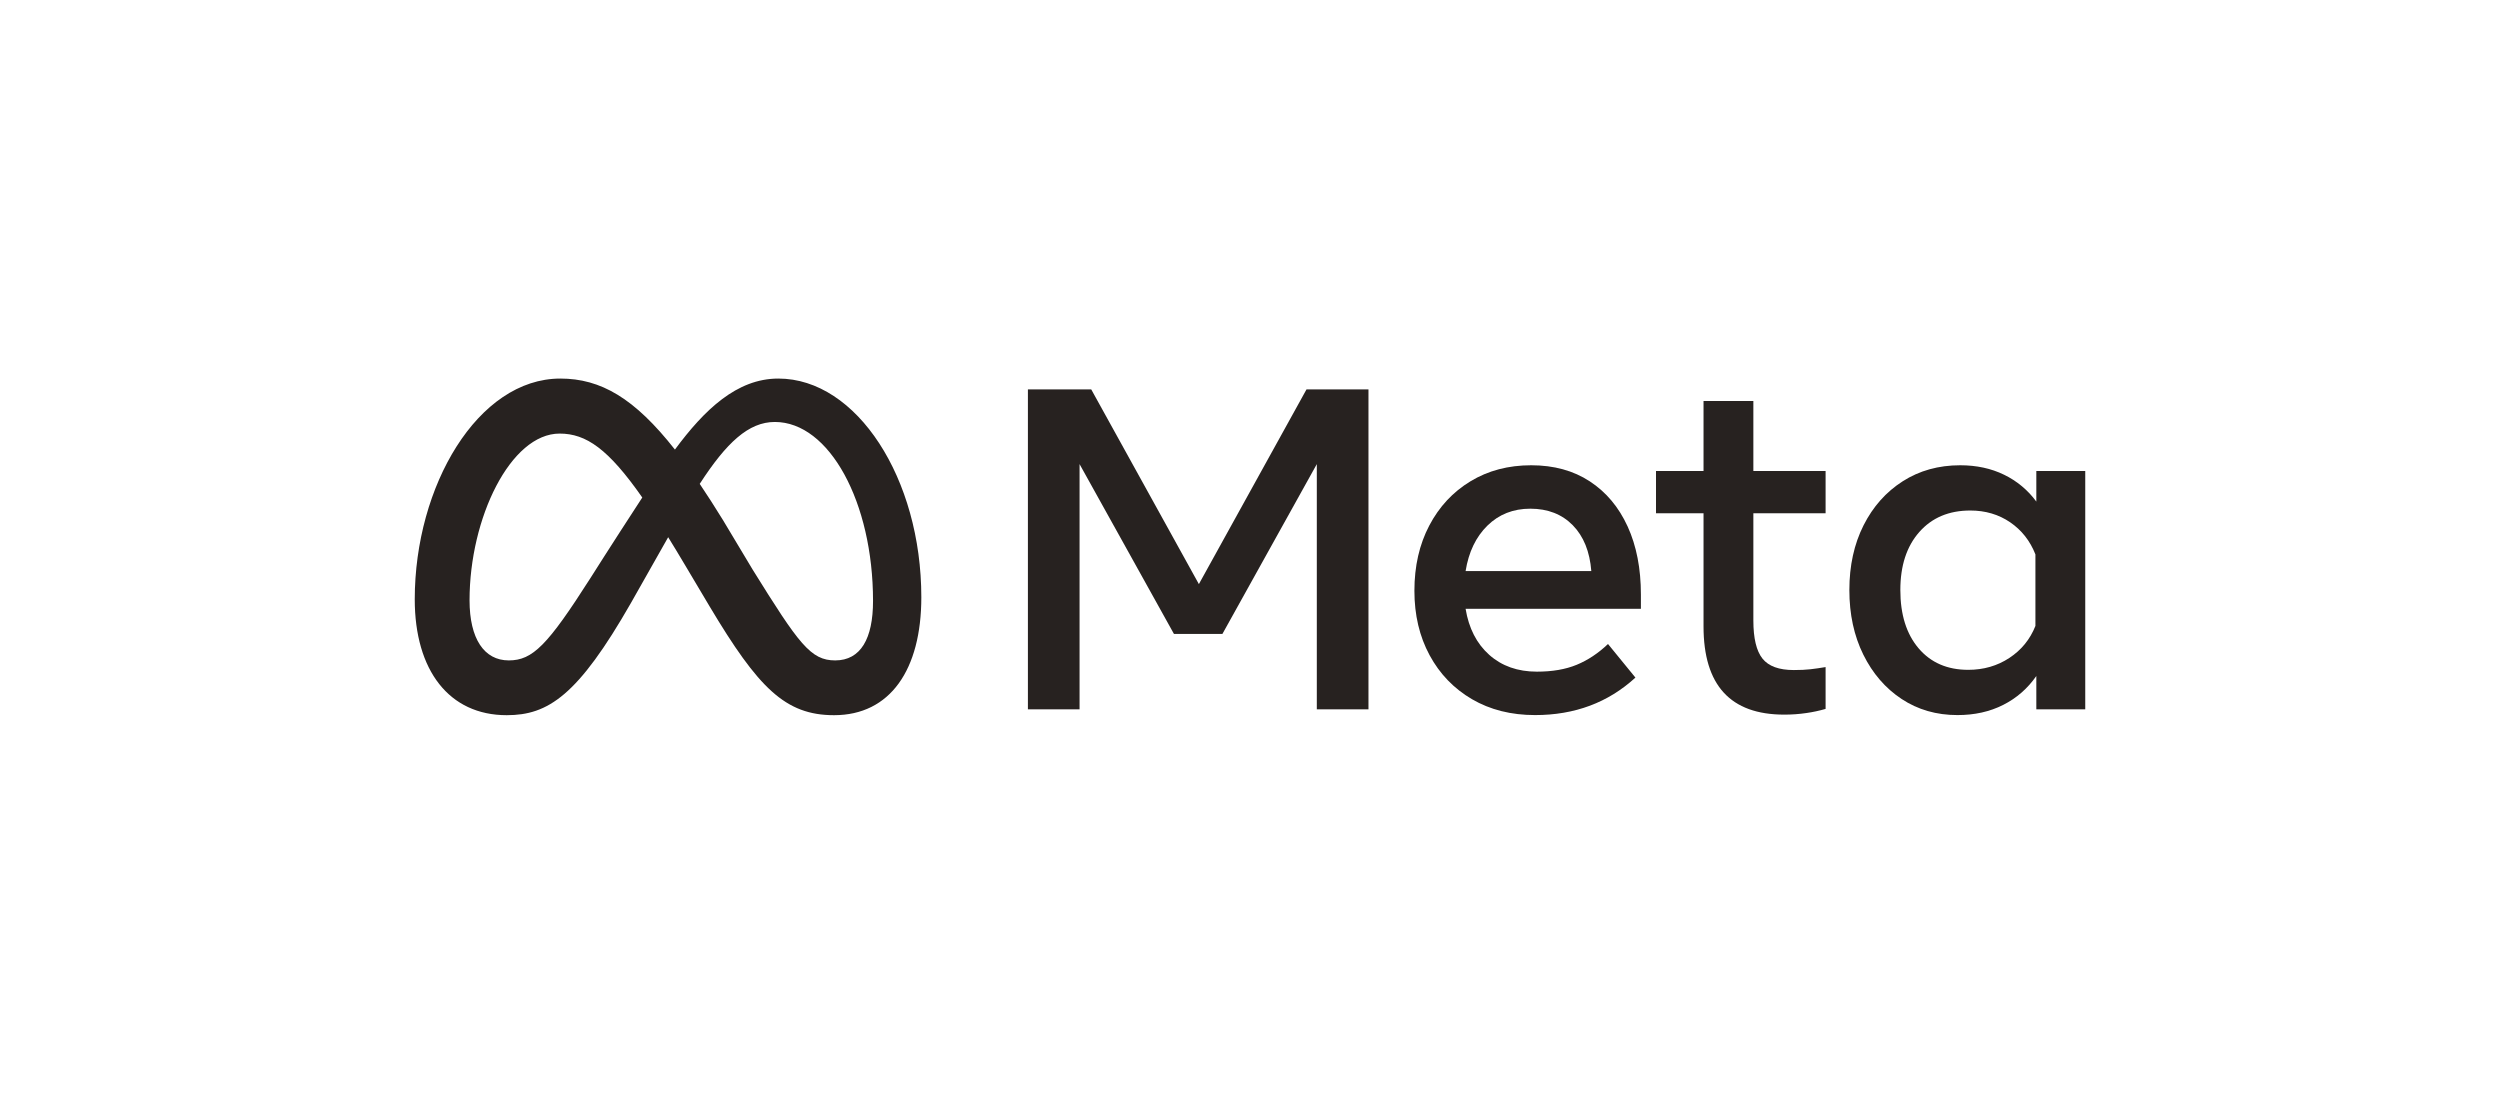
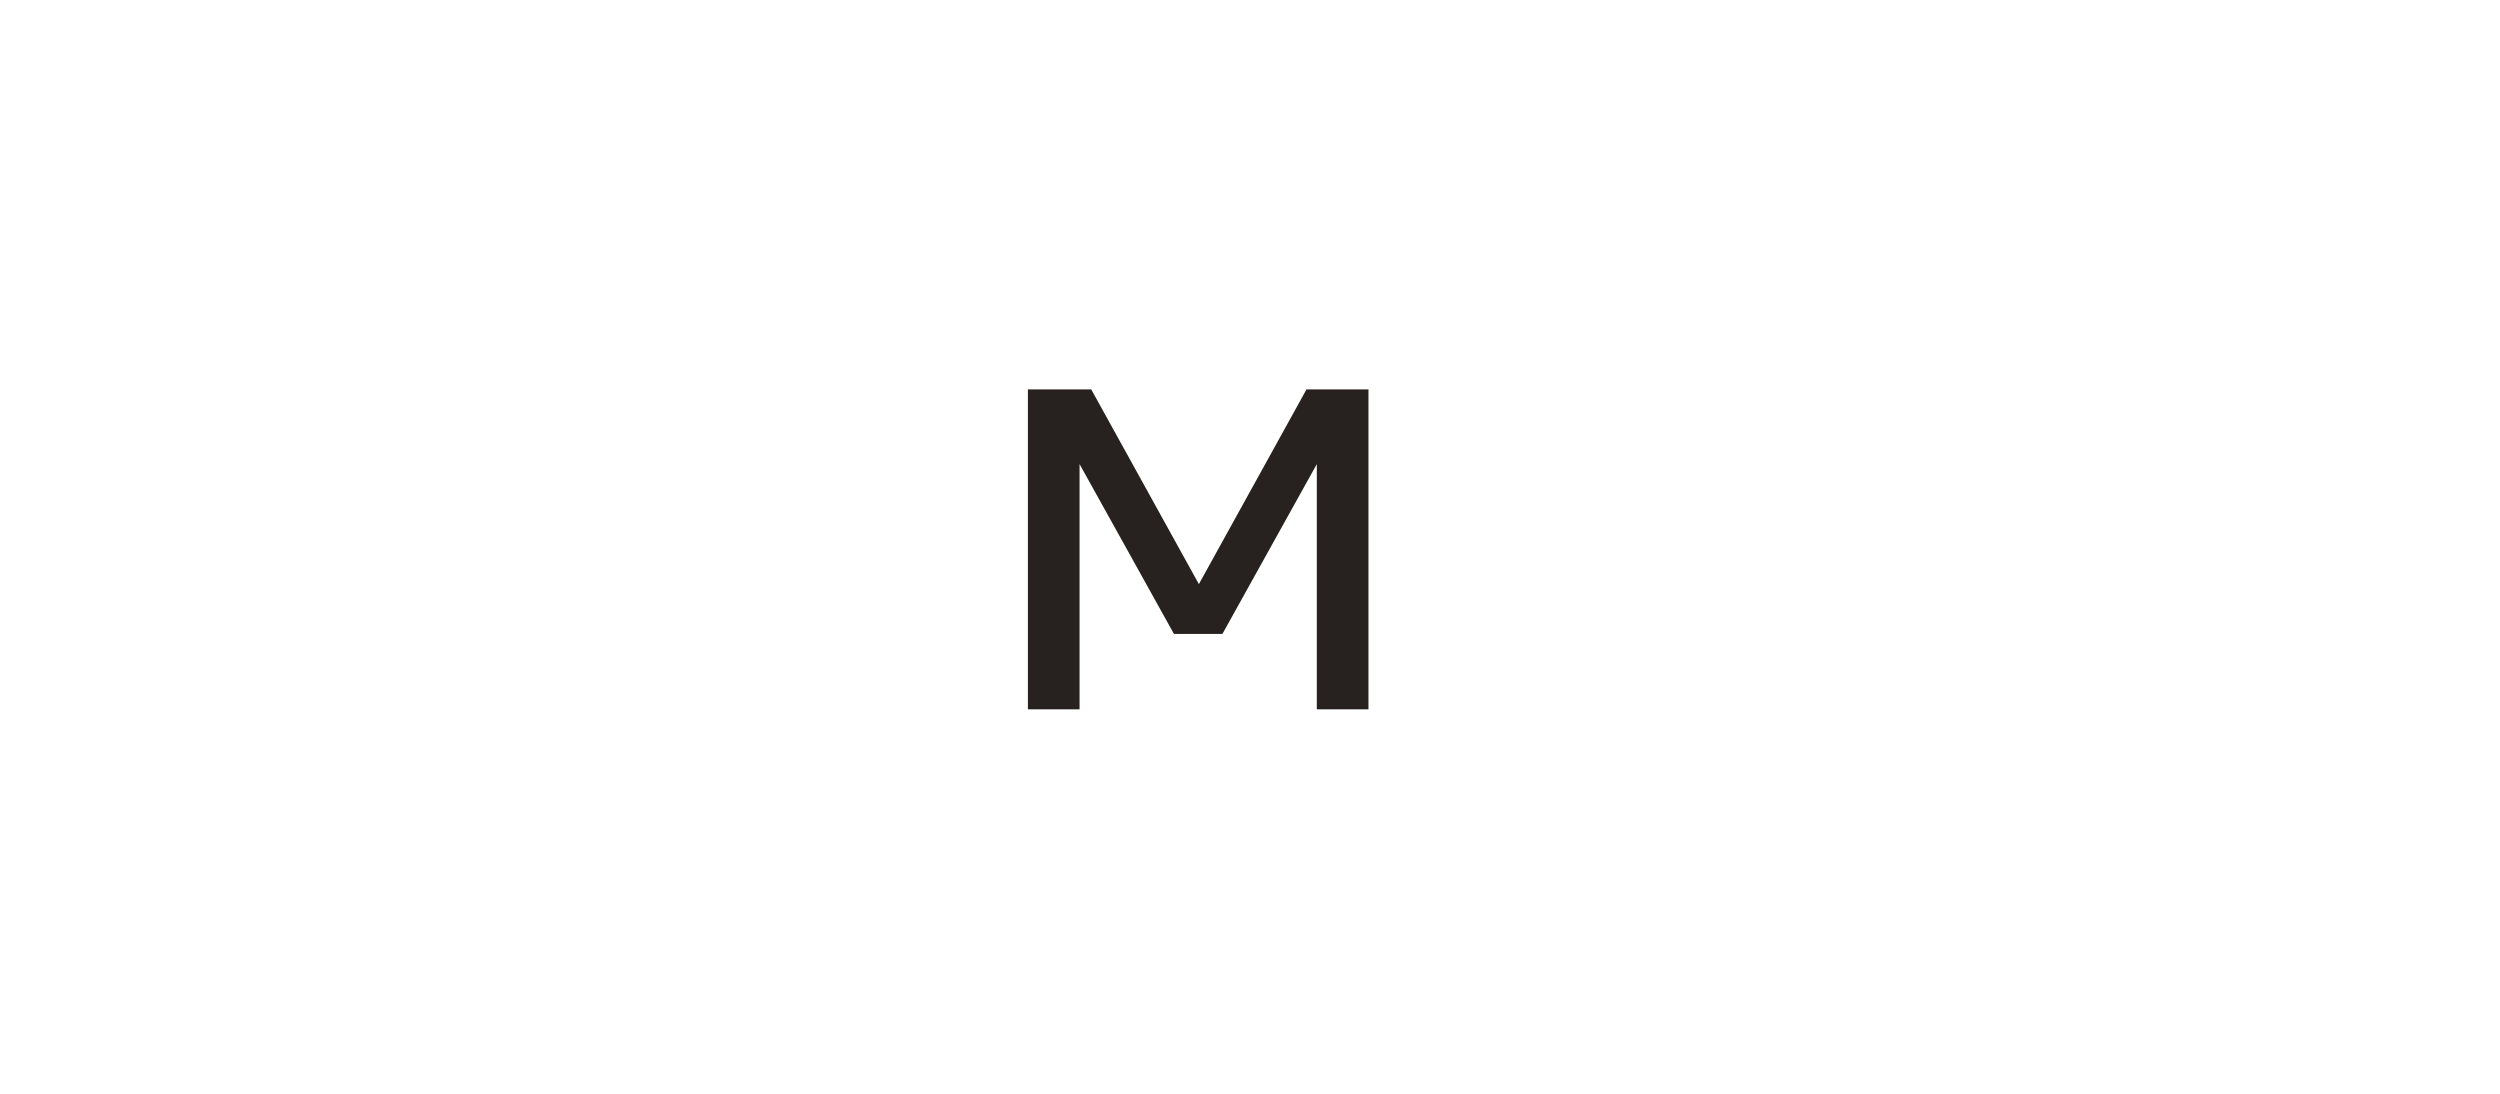
<svg xmlns="http://www.w3.org/2000/svg" width="160" height="70" viewBox="0 0 160 70" fill="none">
  <g clip-path="url(#clip0_2068_1830)">
    <path d="M65.786 24.92H69.838L76.728 37.383L83.617 24.92H87.582V45.399H84.276V29.703L78.234 40.572H75.133L69.092 29.703V45.399H65.786V24.92Z" fill="#272220" />
-     <path d="M98.245 45.765C96.714 45.765 95.368 45.426 94.208 44.749C93.047 44.071 92.143 43.132 91.494 41.933C90.846 40.733 90.521 39.358 90.522 37.807C90.522 36.237 90.838 34.848 91.472 33.639C92.106 32.429 92.986 31.483 94.113 30.801C95.239 30.118 96.534 29.777 97.996 29.777C99.45 29.777 100.7 30.12 101.749 30.808C102.797 31.495 103.604 32.459 104.17 33.697C104.735 34.936 105.018 36.389 105.018 38.056V38.963H93.798C94.003 40.212 94.508 41.194 95.312 41.911C96.117 42.627 97.133 42.986 98.362 42.986C99.347 42.986 100.196 42.84 100.907 42.547C101.619 42.254 102.287 41.811 102.912 41.216L104.667 43.366C102.921 44.966 100.781 45.765 98.245 45.765ZM100.659 33.617C99.966 32.91 99.059 32.556 97.938 32.556C96.846 32.556 95.931 32.917 95.195 33.639C94.459 34.36 93.993 35.331 93.798 36.55H101.844C101.746 35.301 101.351 34.324 100.659 33.617Z" fill="#272220" />
-     <path d="M109.026 32.849H105.984V30.142H109.026V25.666H112.215V30.142H116.838V32.849H112.215V39.709C112.215 40.85 112.41 41.664 112.8 42.152C113.19 42.64 113.858 42.883 114.804 42.883C115.224 42.883 115.58 42.866 115.872 42.832C116.165 42.798 116.487 42.752 116.838 42.693V45.37C116.437 45.486 116.029 45.574 115.616 45.633C115.144 45.703 114.667 45.737 114.19 45.736C110.747 45.736 109.026 43.854 109.026 40.089V32.849Z" fill="#272220" />
-     <path d="M133.456 45.399H130.325V43.264C129.769 44.063 129.062 44.68 128.204 45.114C127.346 45.548 126.371 45.765 125.279 45.765C123.933 45.765 122.741 45.421 121.702 44.734C120.663 44.046 119.847 43.1 119.252 41.896C118.657 40.692 118.359 39.314 118.359 37.764C118.359 36.203 118.662 34.823 119.266 33.624C119.871 32.424 120.707 31.483 121.775 30.801C122.843 30.118 124.069 29.777 125.454 29.777C126.497 29.777 127.434 29.979 128.263 30.384C129.08 30.779 129.789 31.369 130.325 32.102V30.142H133.456V45.399ZM130.267 35.482C129.925 34.614 129.386 33.929 128.65 33.426C127.914 32.924 127.063 32.673 126.098 32.673C124.732 32.673 123.645 33.131 122.836 34.048C122.026 34.965 121.621 36.203 121.622 37.764C121.622 39.334 122.012 40.577 122.792 41.494C123.572 42.41 124.63 42.869 125.966 42.869C126.951 42.869 127.829 42.615 128.599 42.108C129.369 41.601 129.925 40.919 130.267 40.06V35.482Z" fill="#272220" />
-     <path d="M49.812 24.228C47.154 24.228 45.076 26.23 43.195 28.773C40.61 25.482 38.448 24.228 35.861 24.228C30.586 24.228 26.544 31.092 26.544 38.358C26.544 42.905 28.744 45.772 32.428 45.772C35.08 45.772 36.987 44.522 40.377 38.596C40.377 38.596 41.791 36.1 42.763 34.381C43.104 34.931 43.462 35.523 43.839 36.159L45.429 38.833C48.526 44.016 50.252 45.772 53.378 45.772C56.968 45.772 58.965 42.865 58.965 38.224C58.965 30.617 54.833 24.228 49.812 24.228ZM37.792 36.991C35.043 41.3 34.092 42.266 32.562 42.266C30.987 42.266 30.051 40.883 30.051 38.417C30.051 33.143 32.681 27.749 35.816 27.749C37.514 27.749 38.932 28.73 41.106 31.841C39.042 35.006 37.792 36.991 37.792 36.991ZM48.166 36.449L46.266 33.278C45.751 32.442 45.257 31.672 44.782 30.968C46.496 28.324 47.909 27.006 49.59 27.006C53.081 27.006 55.874 32.147 55.874 38.462C55.874 40.869 55.086 42.266 53.453 42.266C51.887 42.266 51.139 41.232 48.166 36.449Z" fill="#272220" />
  </g>
  <defs>
    <clipPath id="clip0_2068_1830">
      <rect width="150" height="64.633" fill="white" transform="translate(5 2.683)" />
    </clipPath>
  </defs>
</svg>